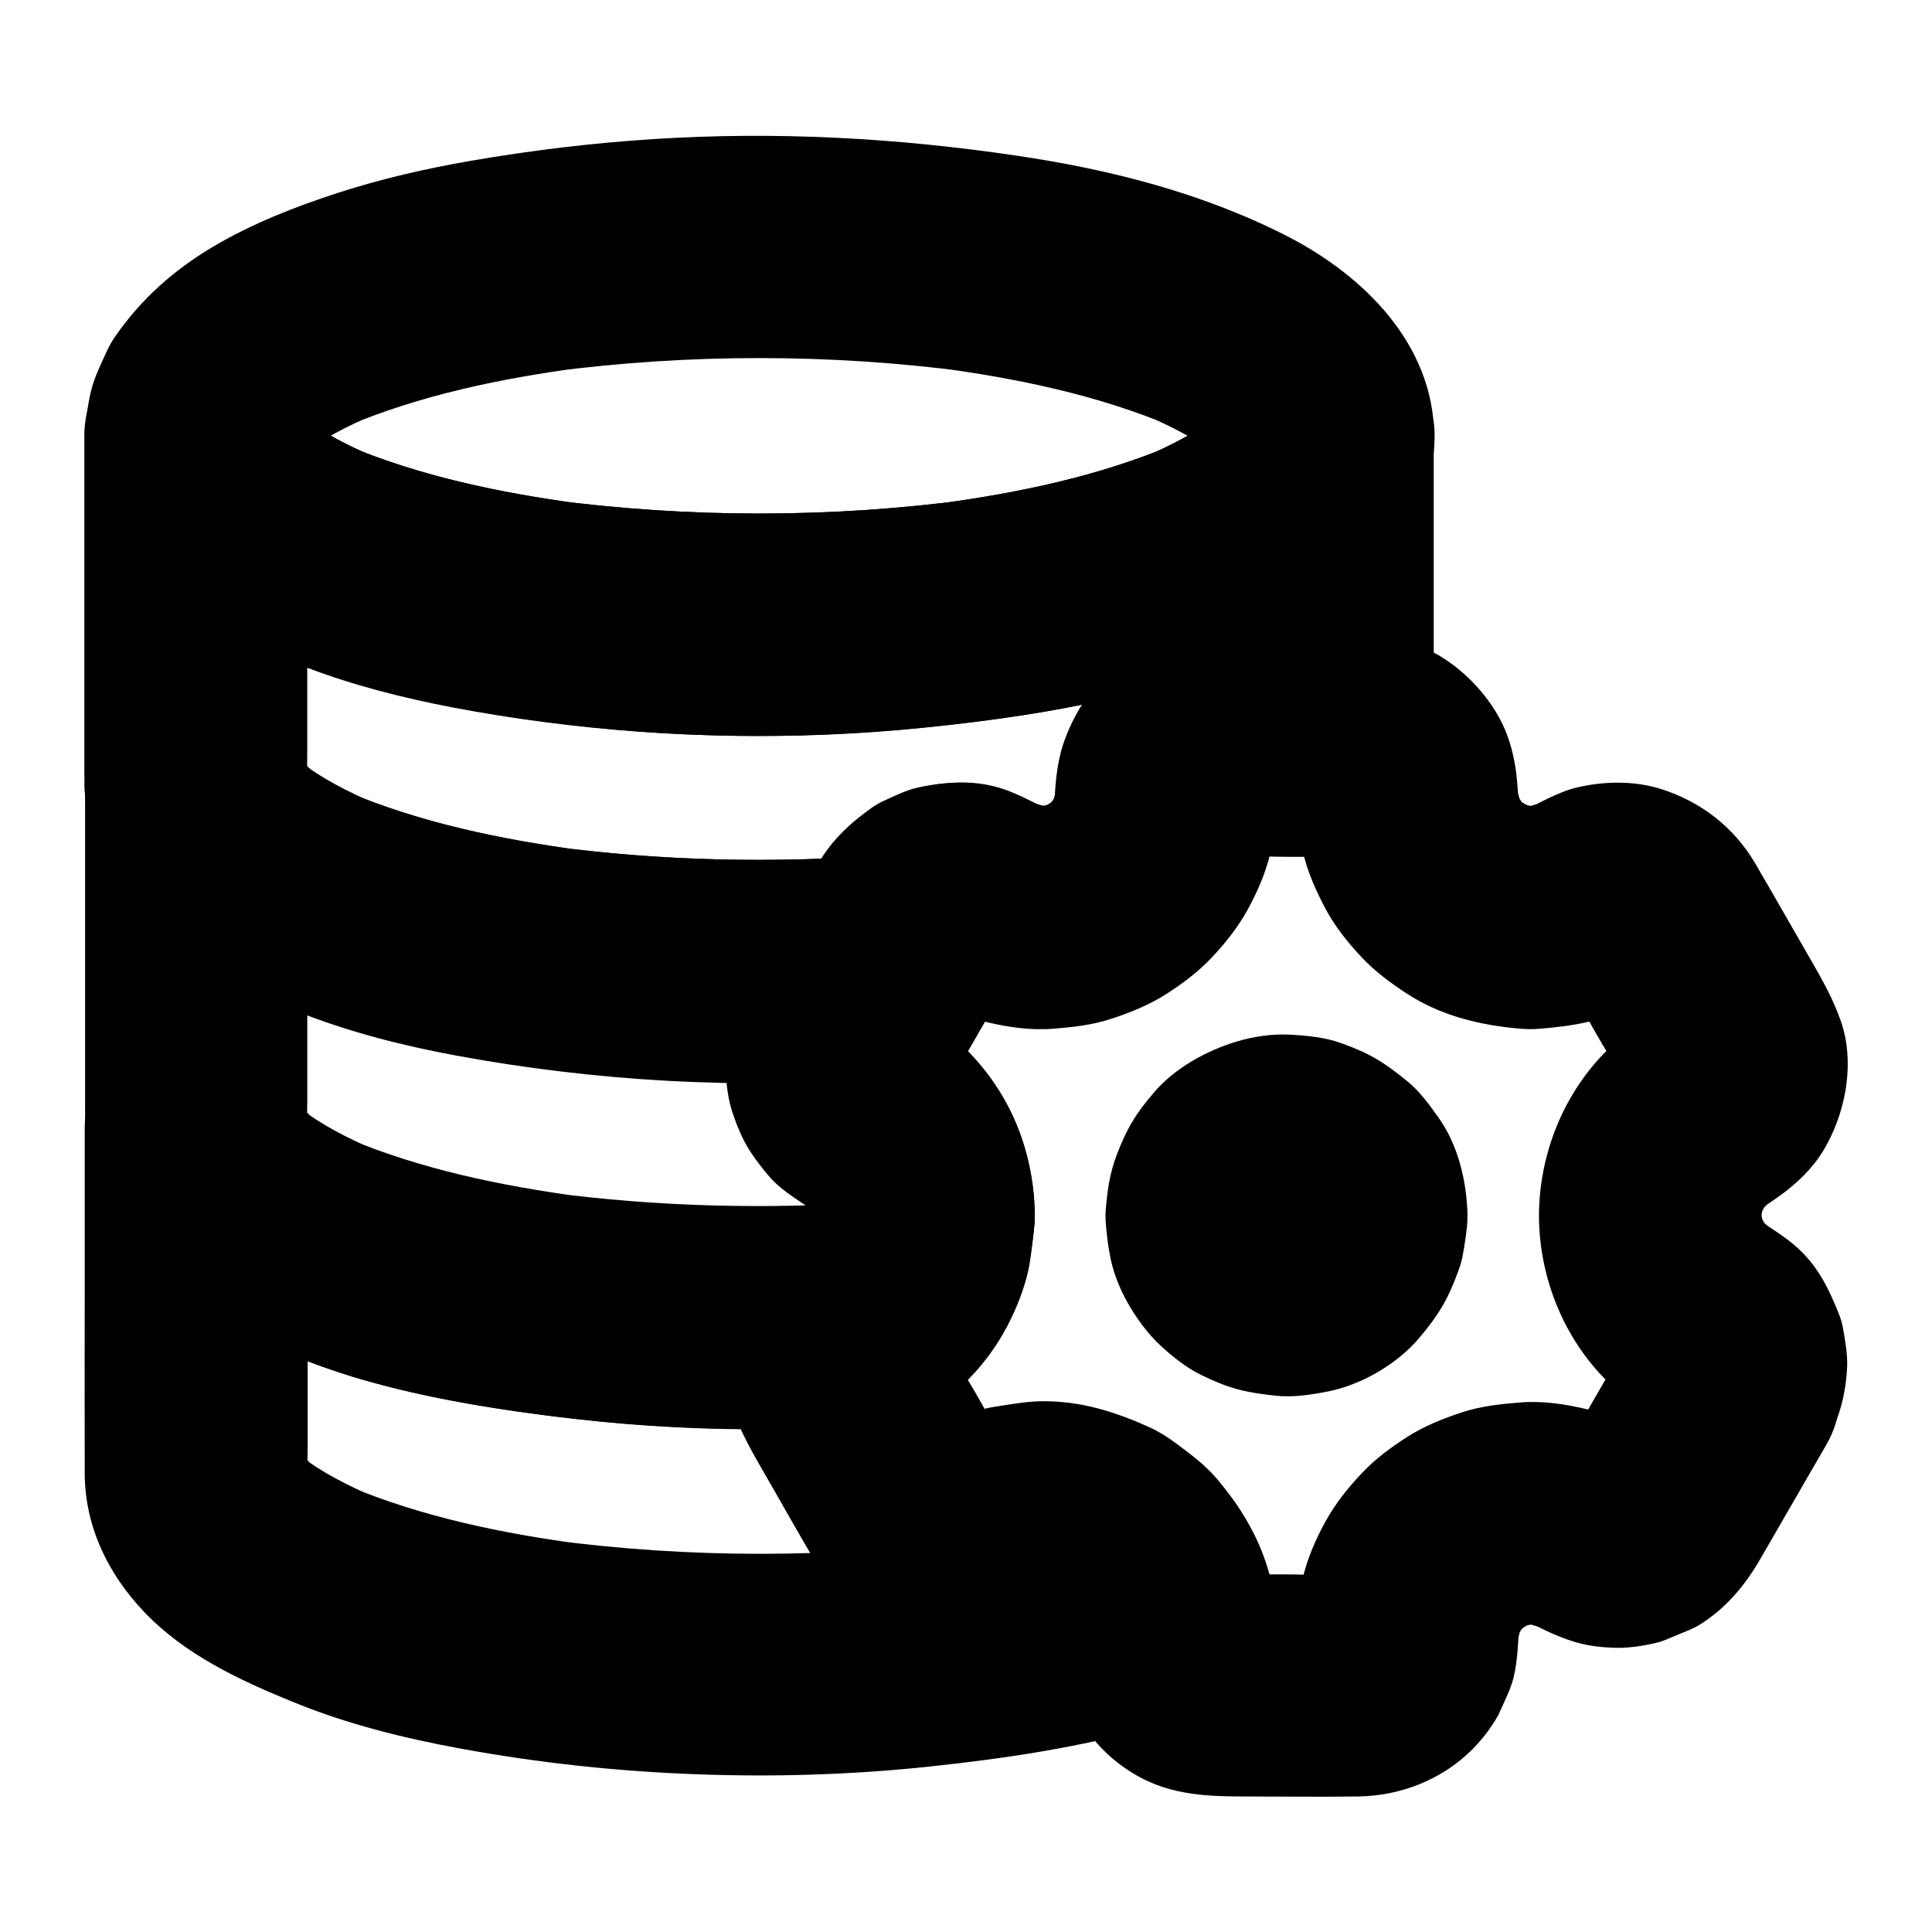
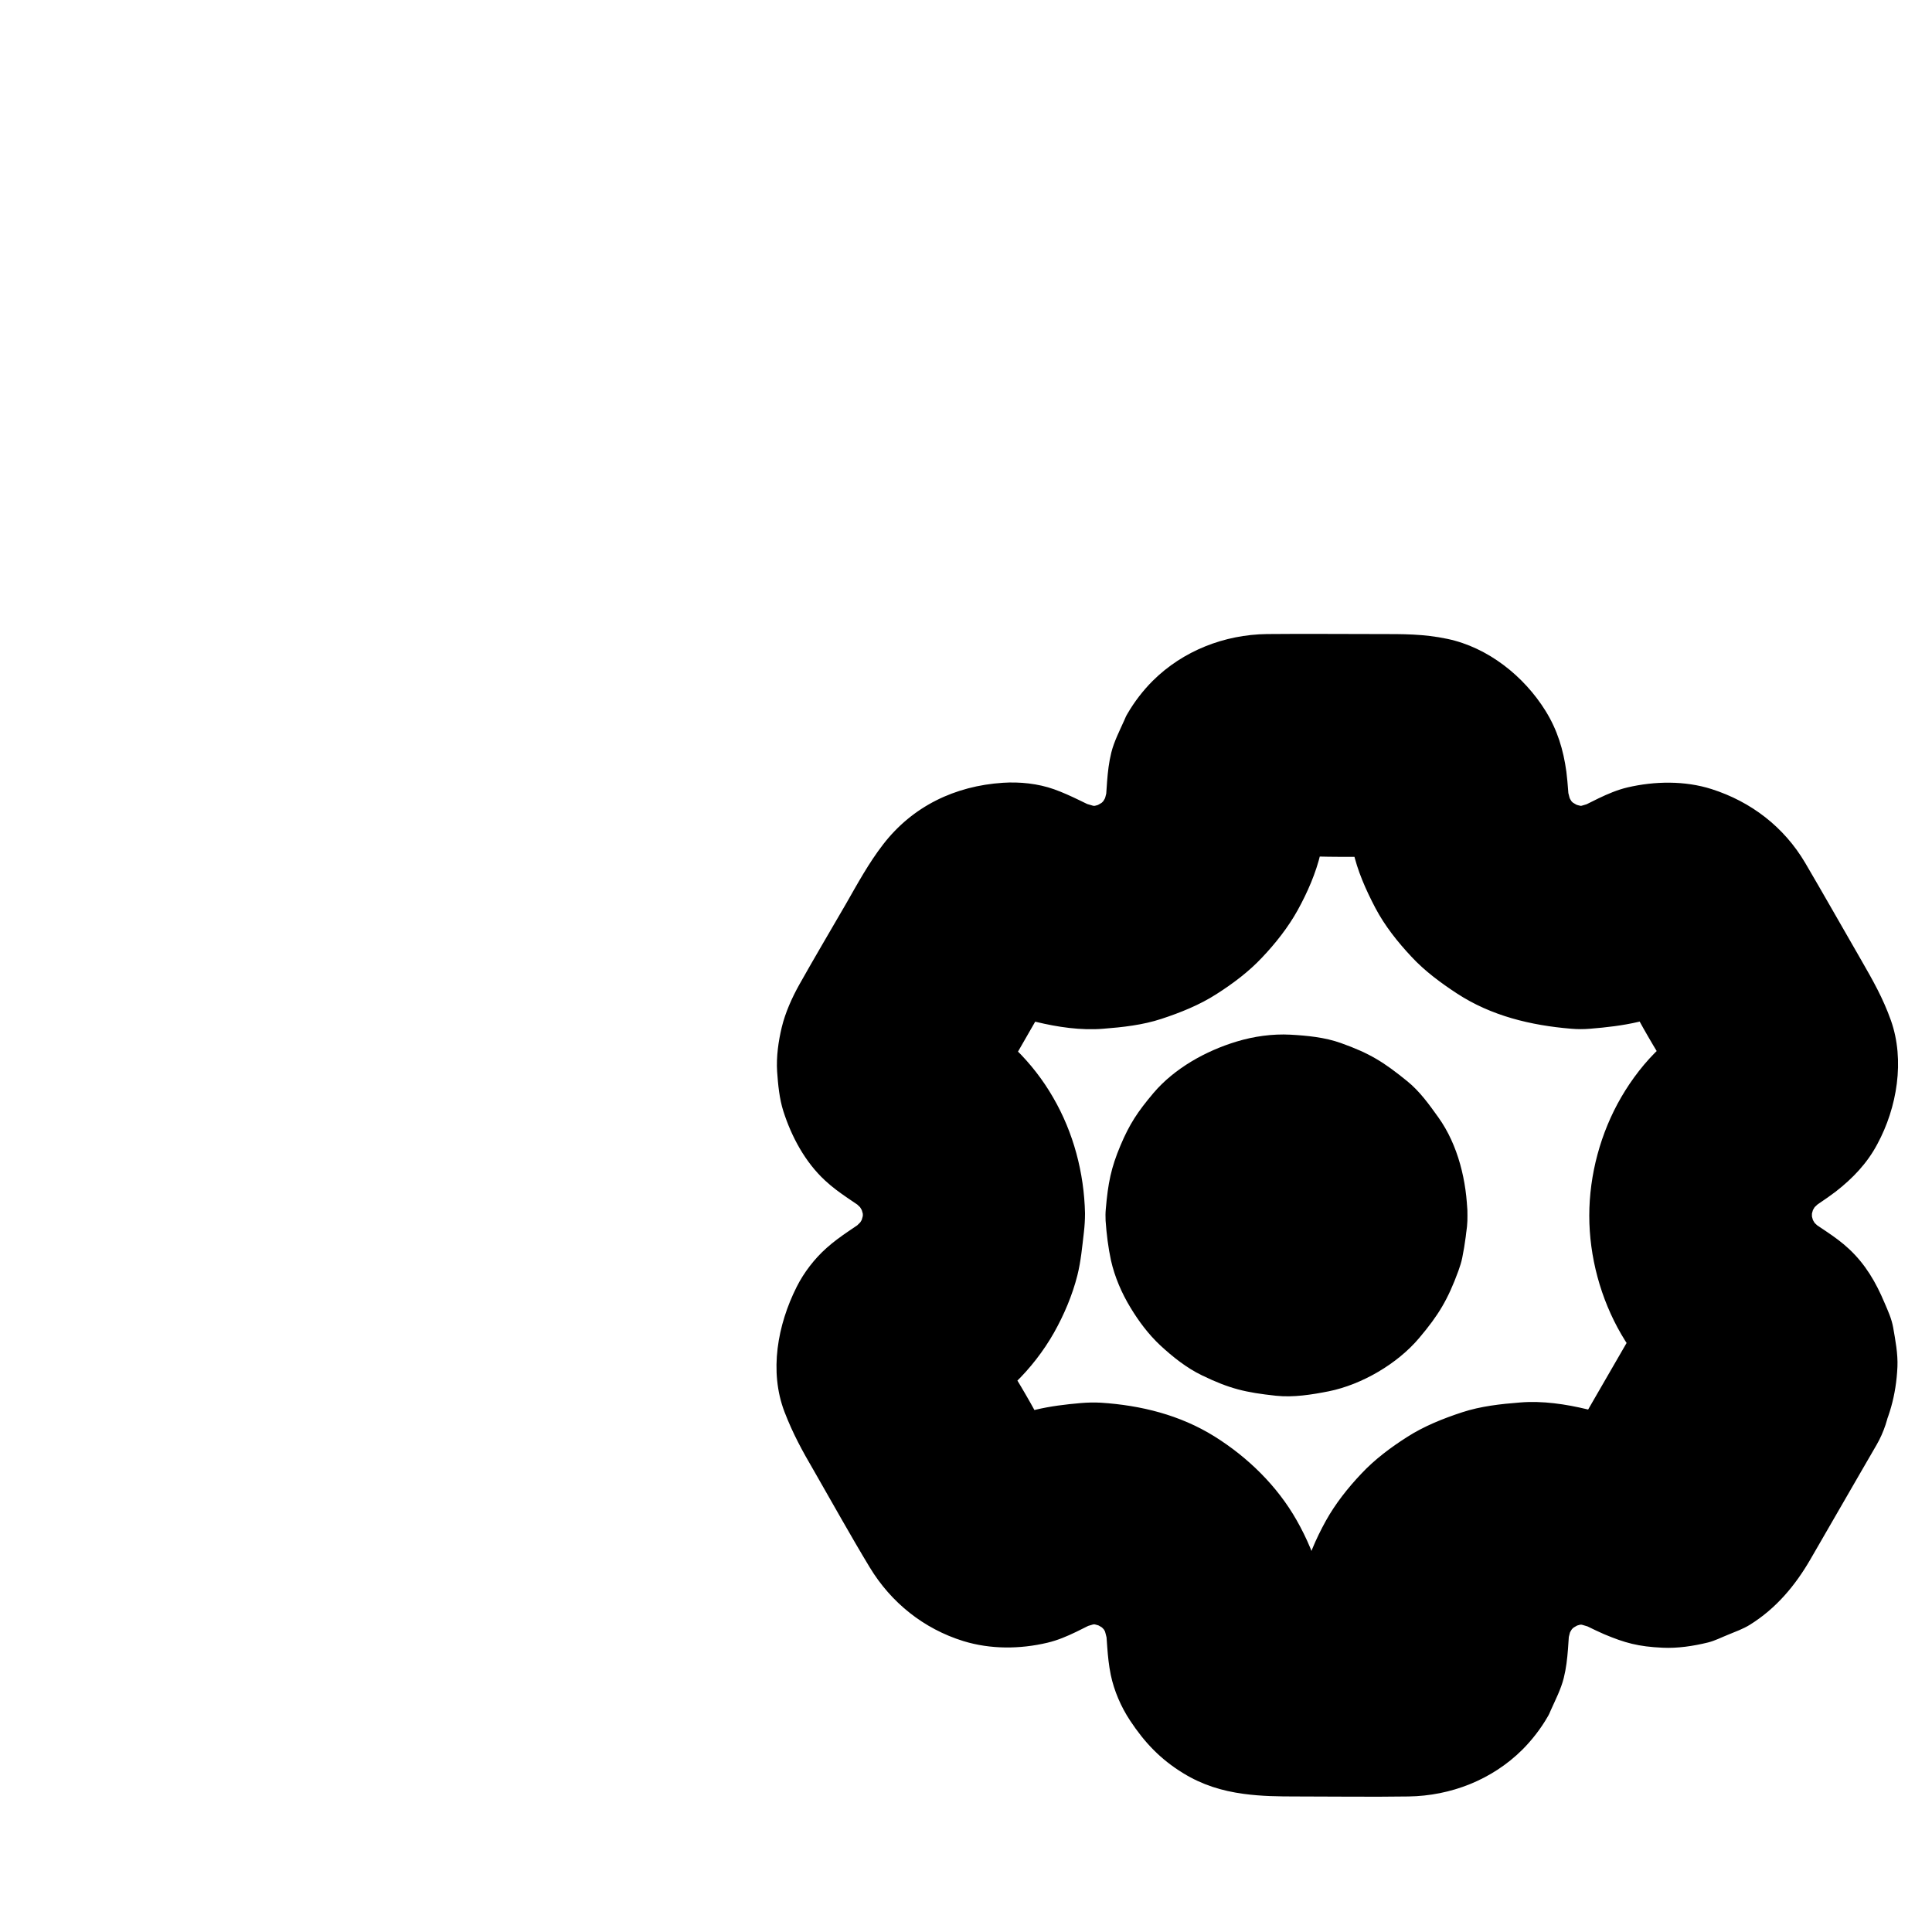
<svg xmlns="http://www.w3.org/2000/svg" fill="#000000" width="800px" height="800px" version="1.1" viewBox="144 144 512 512">
  <g>
    <path d="m473.85 466.07c0 0.934-0.098 1.82-0.195 2.707 0.344-2.609 0.688-5.215 1.031-7.871-0.246 1.523-0.688 3-1.23 4.43 0.984-2.363 1.969-4.723 2.953-7.035-0.641 1.379-1.379 2.656-2.262 3.938 1.523-1.969 3.102-3.984 4.625-5.953-1.082 1.379-2.262 2.559-3.641 3.641 1.969-1.523 3.984-3.102 5.953-4.625-1.23 0.887-2.508 1.625-3.938 2.262 2.363-0.984 4.723-1.969 7.035-2.953-1.477 0.59-2.902 0.984-4.43 1.23 2.609-0.344 5.215-0.688 7.871-1.031-1.82 0.246-3.641 0.246-5.461 0 2.609 0.344 5.215 0.688 7.871 1.031-1.523-0.246-3-0.688-4.43-1.23 2.363 0.984 4.723 1.969 7.035 2.953-1.379-0.641-2.656-1.379-3.938-2.262 1.969 1.523 3.984 3.102 5.953 4.625-1.379-1.082-2.559-2.262-3.641-3.641 1.523 1.969 3.102 3.984 4.625 5.953-0.887-1.23-1.625-2.508-2.262-3.938 0.984 2.363 1.969 4.723 2.953 7.035-0.59-1.477-0.984-2.902-1.23-4.43 0.344 2.609 0.688 5.215 1.031 7.871-0.246-1.82-0.246-3.641 0-5.461-0.344 2.609-0.688 5.215-1.031 7.871 0.246-1.523 0.688-3 1.23-4.43-0.984 2.363-1.969 4.723-2.953 7.035 0.641-1.379 1.379-2.656 2.262-3.938-1.523 1.969-3.102 3.984-4.625 5.953 1.082-1.379 2.262-2.559 3.641-3.641-1.969 1.523-3.984 3.102-5.953 4.625 1.23-0.887 2.508-1.625 3.938-2.262-2.363 0.984-4.723 1.969-7.035 2.953 1.477-0.59 2.902-0.984 4.43-1.23-2.609 0.344-5.215 0.688-7.871 1.031 1.82-0.246 3.641-0.246 5.461 0-2.609-0.344-5.215-0.688-7.871-1.031 1.523 0.246 3 0.688 4.43 1.23-2.363-0.984-4.723-1.969-7.035-2.953 1.379 0.641 2.656 1.379 3.938 2.262-1.969-1.523-3.984-3.102-5.953-4.625 1.379 1.082 2.559 2.262 3.641 3.641-1.523-1.969-3.102-3.984-4.625-5.953 0.887 1.23 1.625 2.508 2.262 3.938-0.984-2.363-1.969-4.723-2.953-7.035 0.59 1.477 0.984 2.902 1.23 4.43-0.344-2.609-0.688-5.215-1.031-7.871 0.145 0.934 0.195 1.82 0.195 2.754 0.148 7.676 3.199 15.398 8.66 20.859 5.117 5.117 13.531 8.953 20.859 8.66 7.625-0.344 15.547-2.856 20.859-8.66 5.266-5.707 8.809-12.941 8.66-20.859-0.148-8.906-2.461-18.648-7.723-25.977-2.461-3.445-4.969-6.938-8.266-9.594-6.25-5.066-9.84-7.332-17.562-10.086-4.231-1.523-8.953-1.969-13.383-2.215-4.723-0.246-9.691 0.441-14.219 1.82-8.168 2.461-16.48 7.086-22.043 13.629-4.231 5.019-6.348 8.215-8.758 13.922-2.508 5.953-3.297 9.988-3.887 16.828-0.098 1.031-0.098 2.066-0.051 3.102 0.246 3.492 0.688 7.133 1.426 10.527 0.984 4.379 2.856 8.707 5.164 12.496 2.164 3.59 4.773 7.086 7.871 9.988 3.297 3.051 6.988 6.004 11.07 7.969 7.43 3.59 11.512 4.527 19.633 5.41 4.625 0.492 9.496-0.297 13.973-1.18 8.758-1.77 18.203-7.281 23.961-14.121 5.164-6.102 7.625-10.234 10.383-17.762 0.395-1.133 0.789-2.262 1.031-3.492 0.738-3.641 1.277-7.527 1.379-11.219 0.148-7.477-3.394-15.598-8.66-20.859-5.117-5.117-13.531-8.953-20.859-8.66-7.625 0.344-15.547 2.856-20.859 8.66-5.363 5.758-8.512 12.742-8.66 20.812z" />
-     <path d="m465.04 259.48c0 0.688-0.051 1.426-0.148 2.117 0.344-2.609 0.688-5.215 1.031-7.871-0.246 1.672-0.688 3.297-1.328 4.871 0.984-2.363 1.969-4.723 2.953-7.035-0.887 2.066-2.016 3.938-3.394 5.707 1.523-1.969 3.102-3.984 4.625-5.953-2.164 2.754-4.773 5.164-7.527 7.281 1.969-1.523 3.984-3.102 5.953-4.625-6.051 4.574-12.84 8.07-19.777 11.02 2.363-0.984 4.723-1.969 7.035-2.953-19.484 8.215-40.492 12.547-61.402 15.398 2.609-0.344 5.215-0.688 7.871-1.031-36.852 4.922-74.586 4.922-111.44 0 2.609 0.344 5.215 0.688 7.871 1.031-20.859-2.856-41.918-7.184-61.402-15.398 2.363 0.984 4.723 1.969 7.035 2.953-6.938-2.953-13.727-6.445-19.777-11.02 1.969 1.523 3.984 3.102 5.953 4.625-2.754-2.164-5.363-4.527-7.527-7.281 1.523 1.969 3.102 3.984 4.625 5.953-1.379-1.77-2.508-3.641-3.394-5.707 0.984 2.363 1.969 4.723 2.953 7.035-0.641-1.574-1.082-3.199-1.328-4.871 0.344 2.609 0.688 5.215 1.031 7.871-0.148-1.426-0.148-2.856 0-4.281-0.344 2.609-0.688 5.215-1.031 7.871 0.246-1.672 0.688-3.297 1.328-4.871-0.984 2.363-1.969 4.723-2.953 7.035 0.887-2.016 2.016-3.836 3.344-5.609-1.523 1.969-3.102 3.984-4.625 5.953 2.164-2.754 4.723-5.117 7.43-7.231-1.969 1.523-3.984 3.102-5.953 4.625 6.102-4.676 12.988-8.215 20.023-11.168-2.363 0.984-4.723 1.969-7.035 2.953 19.582-8.215 40.738-12.594 61.746-15.398-2.609 0.344-5.215 0.688-7.871 1.031 36.555-4.82 73.996-4.82 110.5 0-2.609-0.344-5.215-0.688-7.871-1.031 21.008 2.805 42.164 7.184 61.746 15.398-2.363-0.984-4.723-1.969-7.035-2.953 7.035 3 13.922 6.496 20.023 11.168-1.969-1.523-3.984-3.102-5.953-4.625 2.754 2.117 5.312 4.527 7.43 7.231-1.523-1.969-3.102-3.984-4.625-5.953 1.328 1.723 2.461 3.59 3.344 5.609-0.984-2.363-1.969-4.723-2.953-7.035 0.641 1.574 1.082 3.199 1.328 4.871-0.344-2.609-0.688-5.215-1.031-7.871 0.148 0.734 0.148 1.426 0.199 2.164 0.051 7.625 3.246 15.449 8.66 20.859 5.117 5.117 13.531 8.953 20.859 8.66 7.625-0.344 15.547-2.856 20.859-8.66 5.266-5.758 8.707-12.891 8.66-20.859-0.195-24.207-18.547-42.359-38.77-52.793-22.434-11.512-47.184-17.809-72.027-21.453-31.832-4.723-63.91-6.445-96.039-4.379-16.234 1.031-32.473 3-48.461 5.758-11.906 2.066-23.762 4.773-35.277 8.512-11.367 3.691-22.781 8.168-33.062 14.27-10.43 6.199-19.09 13.875-25.977 23.863-0.836 1.23-1.574 2.508-2.164 3.836-1.523 3.344-3.297 6.887-4.184 10.527-1.918 8.168-1.82 15.055-0.098 23.223 0.789 3.836 2.656 7.578 4.281 11.02 0.738 1.523 1.574 3 2.559 4.379 3.691 5.066 7.332 9.742 12.203 13.629 5.512 4.43 11.02 8.512 17.219 11.809 6.789 3.59 14.023 6.543 21.207 9.297 12.398 4.723 25.34 7.969 38.328 10.48 32.621 6.199 66.074 8.562 99.238 7.231 17.418-0.688 34.785-2.559 52.004-5.164 13.875-2.117 27.699-5.019 41.082-9.297 7.773-2.461 15.301-5.559 22.781-8.855 4.676-2.066 9.25-4.379 13.531-7.086 5.461-3.445 10.824-7.43 15.352-11.957 2.953-2.953 5.41-6.394 7.871-9.691 1.031-1.379 1.918-2.805 2.656-4.328 3.641-7.477 5.758-14.27 5.856-22.73 0.098-7.527-3.344-15.598-8.66-20.859-5.117-5.117-13.531-8.953-20.859-8.66-7.625 0.344-15.547 2.856-20.859 8.66-5.477 5.703-8.723 12.742-8.77 20.762z" />
-     <path d="m576.73 497.02c-3.297 5.656-6.543 11.367-9.84 17.023-2.164 3.738-4.328 7.527-6.496 11.266-1.18 2.066-2.312 4.281-3.738 6.199 1.523-1.969 3.102-3.984 4.625-5.953-0.738 0.836-1.477 1.574-2.363 2.262 1.969-1.523 3.984-3.102 5.953-4.625-0.887 0.641-1.82 1.133-2.805 1.574 2.363-0.984 4.723-1.969 7.035-2.953-1.031 0.395-2.016 0.641-3.051 0.836 2.609-0.344 5.215-0.688 7.871-1.031-1.082 0.148-2.117 0.148-3.199 0.051 2.609 0.344 5.215 0.688 7.871 1.031-1.328-0.195-2.559-0.543-3.789-1.031 2.363 0.984 4.723 1.969 7.035 2.953-5.559-2.656-11.07-5.707-17.172-7.133-5.707-1.379-11.906-2.312-17.809-1.82-5.117 0.395-10.48 0.984-15.398 2.609-4.969 1.625-10.137 3.691-14.562 6.543-4.328 2.754-8.609 5.953-12.152 9.742-3.543 3.738-6.887 7.969-9.398 12.496-2.609 4.723-4.871 9.891-6.102 15.152-1.328 5.656-1.523 11.414-2.066 17.172 0.344-2.609 0.688-5.215 1.031-7.871-0.148 1.031-0.395 2.016-0.789 3.051 0.984-2.363 1.969-4.723 2.953-7.035-0.492 1.18-1.133 2.262-1.918 3.297 1.523-1.969 3.102-3.984 4.625-5.953-0.641 0.789-1.379 1.477-2.164 2.164 1.969-1.523 3.984-3.102 5.953-4.625-1.031 0.789-2.117 1.379-3.297 1.918 2.363-0.984 4.723-1.969 7.035-2.953-0.984 0.344-1.969 0.59-3.051 0.789 2.609-0.344 5.215-0.688 7.871-1.031-6.84 0.641-13.922 0.098-20.812 0.098h-13.332c-2.461 0-4.969 0.148-7.379-0.148 2.609 0.344 5.215 0.688 7.871 1.031-1.082-0.195-2.117-0.492-3.148-0.934 2.363 0.984 4.723 1.969 7.035 2.953-0.984-0.441-1.871-0.984-2.754-1.625 1.969 1.523 3.984 3.102 5.953 4.625-0.836-0.688-1.574-1.426-2.262-2.262 1.523 1.969 3.102 3.984 4.625 5.953-0.641-0.887-1.18-1.77-1.625-2.754 0.984 2.363 1.969 4.723 2.953 7.035-0.441-1.031-0.738-2.066-0.934-3.148 0.344 2.609 0.688 5.215 1.031 7.871-0.789-5.902-0.738-11.957-2.164-17.809-1.277-5.266-3.543-10.48-6.199-15.152-5.164-9.102-12.941-16.68-21.746-22.188-9.152-5.707-19.531-8.266-30.16-8.953-1.77-0.098-3.543-0.051-5.312 0.098-3.984 0.344-8.07 0.836-11.957 1.77-6.199 1.477-11.758 4.723-17.465 7.281 2.363-0.984 4.723-1.969 7.035-2.953-1.082 0.395-2.117 0.688-3.246 0.836 2.609-0.344 5.215-0.688 7.871-1.031-1.031 0.098-2.016 0.098-3.051 0.051 2.609 0.344 5.215 0.688 7.871 1.031-1.18-0.148-2.262-0.441-3.394-0.836 2.363 0.984 4.723 1.969 7.035 2.953-1.082-0.492-2.066-1.031-3.051-1.723 1.969 1.523 3.984 3.102 5.953 4.625-0.934-0.789-1.77-1.574-2.508-2.559 1.523 1.969 3.102 3.984 4.625 5.953-3.887-5.559-6.887-11.809-10.281-17.613-3.344-5.805-7.184-11.562-10.086-17.613 0.984 2.363 1.969 4.723 2.953 7.035-0.492-1.23-0.836-2.461-1.031-3.789 0.344 2.609 0.688 5.215 1.031 7.871-0.098-1.082-0.098-2.117 0.051-3.199-0.344 2.609-0.688 5.215-1.031 7.871 0.195-1.082 0.441-2.066 0.836-3.102-0.984 2.363-1.969 4.723-2.953 7.035 0.441-0.984 0.934-1.918 1.574-2.805-1.523 1.969-3.102 3.984-4.625 5.953 0.688-0.887 1.426-1.625 2.262-2.363-1.969 1.523-3.984 3.102-5.953 4.625 4.625-3.543 9.789-6.445 14.07-10.578 4.035-3.887 7.625-8.512 10.383-13.383 2.656-4.723 4.871-9.938 6.199-15.203 0.934-3.738 1.277-7.625 1.723-11.414 0.195-1.672 0.297-3.344 0.297-5.019-0.246-10.727-3.051-21.402-8.461-30.699-2.656-4.625-6.051-9.004-9.891-12.742-4.184-4.082-9.102-7.133-13.824-10.43 1.969 1.523 3.984 3.102 5.953 4.625-0.984-0.738-1.77-1.574-2.559-2.508 1.523 1.969 3.102 3.984 4.625 5.953-0.688-0.984-1.277-1.969-1.723-3.051 0.984 2.363 1.969 4.723 2.953 7.035-0.395-1.133-0.688-2.215-0.836-3.394 0.344 2.609 0.688 5.215 1.031 7.871-0.098-1.031-0.051-2.016 0.051-3.051-0.344 2.609-0.688 5.215-1.031 7.871 0.195-1.133 0.441-2.164 0.887-3.246-0.984 2.363-1.969 4.723-2.953 7.035 1.328-2.953 3.148-5.707 4.773-8.461 2.215-3.836 4.43-7.676 6.641-11.562 1.133-1.969 2.262-3.938 3.394-5.902 1.918-3.344 3.641-7.035 6.004-10.086-1.523 1.969-3.102 3.984-4.625 5.953 0.738-0.836 1.477-1.574 2.363-2.262-1.969 1.523-3.984 3.102-5.953 4.625 0.887-0.641 1.82-1.133 2.805-1.574-2.363 0.984-4.723 1.969-7.035 2.953 1.031-0.395 2.016-0.641 3.102-0.836-2.609 0.344-5.215 0.688-7.871 1.031 1.082-0.148 2.117-0.148 3.199-0.051-2.609-0.344-5.215-0.688-7.871-1.031 1.328 0.195 2.559 0.543 3.789 1.031-2.363-0.984-4.723-1.969-7.035-2.953 5.559 2.656 11.07 5.707 17.121 7.133 5.707 1.379 11.906 2.312 17.809 1.82 5.117-0.395 10.48-0.984 15.398-2.609 4.969-1.625 10.137-3.691 14.562-6.543 4.328-2.754 8.609-5.953 12.152-9.742 3.543-3.738 6.887-7.969 9.398-12.496 2.609-4.723 4.871-9.891 6.102-15.152 1.328-5.656 1.523-11.414 2.066-17.172-0.344 2.609-0.688 5.215-1.031 7.871 0.148-1.031 0.395-2.016 0.789-3.051-0.984 2.363-1.969 4.723-2.953 7.035 0.492-1.18 1.133-2.262 1.918-3.297-1.523 1.969-3.102 3.984-4.625 5.953 0.641-0.789 1.379-1.477 2.164-2.164-1.969 1.523-3.984 3.102-5.953 4.625 1.031-0.789 2.117-1.379 3.297-1.918-2.363 0.984-4.723 1.969-7.035 2.953 0.984-0.344 1.969-0.59 3.051-0.789-2.609 0.344-5.215 0.688-7.871 1.031 6.84-0.641 13.922-0.098 20.812-0.098h13.332c2.461 0 4.969-0.148 7.379 0.148-2.609-0.344-5.215-0.688-7.871-1.031 1.082 0.195 2.117 0.492 3.148 0.934-2.363-0.984-4.723-1.969-7.035-2.953 0.984 0.441 1.871 0.984 2.754 1.625-1.969-1.523-3.984-3.102-5.953-4.625 0.836 0.688 1.574 1.426 2.262 2.262-1.523-1.969-3.102-3.984-4.625-5.953 0.641 0.887 1.18 1.77 1.625 2.754-0.984-2.363-1.969-4.723-2.953-7.035 0.441 1.031 0.738 2.066 0.934 3.148-0.344-2.609-0.688-5.215-1.031-7.871 0.738 5.609 0.738 11.316 1.969 16.926 1.133 5.312 3.445 10.48 5.953 15.254 2.461 4.676 5.902 9.004 9.496 12.84 3.492 3.789 7.824 6.988 12.102 9.789 9.102 5.953 19.582 8.461 30.258 9.348 1.672 0.148 3.394 0.148 5.066 0 4.231-0.344 8.609-0.836 12.793-1.82 6.199-1.477 11.711-4.723 17.465-7.281-2.363 0.984-4.723 1.969-7.035 2.953 1.082-0.395 2.117-0.688 3.246-0.836-2.609 0.344-5.215 0.688-7.871 1.031 1.031-0.098 2.016-0.098 3.051-0.051-2.609-0.344-5.215-0.688-7.871-1.031 1.18 0.148 2.262 0.441 3.394 0.836-2.363-0.984-4.723-1.969-7.035-2.953 1.082 0.492 2.066 1.031 3.051 1.723-1.969-1.523-3.984-3.102-5.953-4.625 0.934 0.789 1.77 1.574 2.508 2.559-1.523-1.969-3.102-3.984-4.625-5.953 3.887 5.559 6.887 11.809 10.281 17.613 3.344 5.805 7.184 11.562 10.086 17.613-0.984-2.363-1.969-4.723-2.953-7.035 0.492 1.23 0.836 2.461 1.031 3.789-0.344-2.609-0.688-5.215-1.031-7.871 0.098 1.082 0.098 2.117-0.051 3.199 0.344-2.609 0.688-5.215 1.031-7.871-0.195 1.082-0.441 2.066-0.836 3.102 0.984-2.363 1.969-4.723 2.953-7.035-0.441 0.984-0.934 1.918-1.574 2.805 1.523-1.969 3.102-3.984 4.625-5.953-0.688 0.887-1.426 1.625-2.262 2.363 1.969-1.523 3.984-3.102 5.953-4.625-4.527 3.492-9.496 6.297-13.727 10.281-4.082 3.789-7.625 8.414-10.43 13.234-5.461 9.398-8.461 20.516-8.461 31.391s3 21.992 8.461 31.391c2.805 4.82 6.348 9.445 10.43 13.234 4.231 3.938 9.199 6.789 13.727 10.281-1.969-1.523-3.984-3.102-5.953-4.625 0.836 0.738 1.574 1.477 2.262 2.363-1.523-1.969-3.102-3.984-4.625-5.953 0.641 0.887 1.133 1.82 1.574 2.805-0.984-2.363-1.969-4.723-2.953-7.035 0.395 1.031 0.641 2.016 0.836 3.102-0.344-2.609-0.688-5.215-1.031-7.871 0.148 1.082 0.148 2.117 0.051 3.199 0.344-2.609 0.688-5.215 1.031-7.871-0.195 1.328-0.543 2.559-1.031 3.789 0.984-2.363 1.969-4.723 2.953-7.035-0.402 0.234-0.648 0.68-0.844 1.07-3.738 6.887-5.066 15.105-2.953 22.73 1.871 6.84 7.184 14.27 13.578 17.664 6.84 3.641 15.152 5.41 22.73 2.953 7.184-2.312 13.922-6.742 17.664-13.578 3.59-6.641 5.41-13.039 5.758-20.566 0.148-3.445-0.543-7.035-1.133-10.43-0.441-2.41-1.328-4.281-2.312-6.594-2.262-5.363-5.019-10.137-9.398-14.219-3.789-3.543-7.969-5.707-11.957-8.758 1.969 1.523 3.984 3.102 5.953 4.625-2.117-1.672-3.984-3.543-5.656-5.656 1.523 1.969 3.102 3.984 4.625 5.953-1.723-2.262-3.102-4.676-4.231-7.281 0.984 2.363 1.969 4.723 2.953 7.035-1.133-2.805-1.918-5.656-2.312-8.66 0.344 2.609 0.688 5.215 1.031 7.871-0.297-2.754-0.297-5.461 0-8.215-0.344 2.609-0.688 5.215-1.031 7.871 0.395-3 1.18-5.856 2.312-8.66-0.984 2.363-1.969 4.723-2.953 7.035 1.133-2.609 2.508-5.019 4.231-7.281-1.523 1.969-3.102 3.984-4.625 5.953 1.672-2.117 3.543-3.984 5.656-5.656-1.969 1.523-3.984 3.102-5.953 4.625 2.754-2.117 5.707-3.887 8.461-6.004 4.477-3.492 8.316-7.477 11.02-12.594 5.215-9.645 7.332-22.188 3.59-32.766-2.117-5.953-4.82-10.676-7.871-15.988-4.969-8.609-9.84-17.219-14.859-25.781-5.609-9.496-14.316-16.188-24.797-19.531-7.086-2.262-15.105-2.117-22.289-0.441-5.363 1.277-10.035 4.281-15.008 6.445 2.363-0.984 4.723-1.969 7.035-2.953-2.656 1.031-5.363 1.77-8.168 2.164 2.609-0.344 5.215-0.688 7.871-1.031-2.902 0.344-5.758 0.344-8.609-0.051 2.609 0.344 5.215 0.688 7.871 1.031-2.754-0.441-5.461-1.18-8.02-2.215 2.363 0.984 4.723 1.969 7.035 2.953-2.754-1.18-5.312-2.707-7.723-4.527 1.969 1.523 3.984 3.102 5.953 4.625-2.215-1.77-4.133-3.738-5.856-5.953 1.523 1.969 3.102 3.984 4.625 5.953-1.574-2.117-2.856-4.379-3.938-6.789 0.984 2.363 1.969 4.723 2.953 7.035-1.133-2.754-1.918-5.609-2.312-8.512 0.344 2.609 0.688 5.215 1.031 7.871-0.395-3.445-0.492-6.789-0.934-10.234-0.789-5.758-2.363-11.02-5.512-16.09-5.707-9.199-15.254-16.828-26.027-19.09-6.25-1.328-11.855-1.277-18.055-1.277-9.938 0-19.828-0.098-29.766 0-11.266 0.148-22.238 4.43-30.258 12.398-2.559 2.559-4.871 5.559-6.691 8.707-0.344 0.543-0.59 1.133-0.836 1.723-1.23 2.754-2.707 5.609-3.445 8.562-1.277 5.117-1.133 10.184-1.723 15.301 0.344-2.609 0.688-5.215 1.031-7.871-0.395 2.953-1.18 5.805-2.312 8.512 0.984-2.363 1.969-4.723 2.953-7.035-1.082 2.41-2.363 4.676-3.938 6.789 1.523-1.969 3.102-3.984 4.625-5.953-1.723 2.215-3.641 4.184-5.856 5.953 1.969-1.523 3.984-3.102 5.953-4.625-2.363 1.82-4.922 3.344-7.723 4.527 2.363-0.984 4.723-1.969 7.035-2.953-2.609 1.082-5.266 1.82-8.02 2.215 2.609-0.344 5.215-0.688 7.871-1.031-2.902 0.395-5.758 0.395-8.609 0.051 2.609 0.344 5.215 0.688 7.871 1.031-2.805-0.395-5.512-1.133-8.168-2.164 2.363 0.984 4.723 1.969 7.035 2.953-4.477-1.918-8.512-4.281-13.188-5.953-4.281-1.523-9.102-2.016-13.578-1.723-12.695 0.836-23.91 6.199-31.734 16.336-3.836 4.969-6.742 10.332-9.84 15.742-4.133 7.133-8.363 14.27-12.398 21.453-1.918 3.445-3.691 7.379-4.625 11.266-0.887 3.691-1.477 7.824-1.23 11.711 0.246 3.445 0.59 7.231 1.672 10.578 2.164 6.742 5.758 13.43 11.02 18.301 3.789 3.543 8.117 5.856 12.152 8.953-1.969-1.523-3.984-3.102-5.953-4.625 2.117 1.672 3.984 3.543 5.656 5.656-1.523-1.969-3.102-3.984-4.625-5.953 1.723 2.262 3.102 4.676 4.231 7.281-0.984-2.363-1.969-4.723-2.953-7.035 1.133 2.805 1.918 5.656 2.312 8.66-0.344-2.609-0.688-5.215-1.031-7.871 0.344 2.805 0.297 5.609-0.051 8.414 0.344-2.609 0.688-5.215 1.031-7.871-0.395 2.902-1.18 5.707-2.262 8.414 0.984-2.363 1.969-4.723 2.953-7.035-1.082 2.508-2.41 4.82-4.082 7.035 1.523-1.969 3.102-3.984 4.625-5.953-1.77 2.262-3.738 4.231-5.953 6.004 1.969-1.523 3.984-3.102 5.953-4.625-3.938 2.953-7.871 5.117-11.609 8.461-3.199 2.856-6.004 6.496-7.922 10.332-5.019 9.988-7.332 22.336-3.199 33.113 2.215 5.758 4.723 10.332 7.773 15.547 4.922 8.562 9.691 17.172 14.809 25.633 5.656 9.348 14.316 16.285 24.797 19.531 7.184 2.215 15.008 2.164 22.289 0.441 5.41-1.277 9.988-4.281 15.008-6.445-2.363 0.984-4.723 1.969-7.035 2.953 2.656-1.031 5.363-1.77 8.168-2.164-2.609 0.344-5.215 0.688-7.871 1.031 2.754-0.297 5.461-0.344 8.168 0-2.609-0.344-5.215-0.688-7.871-1.031 2.902 0.395 5.707 1.18 8.461 2.262-2.363-0.984-4.723-1.969-7.035-2.953 2.707 1.18 5.215 2.609 7.527 4.379-1.969-1.523-3.984-3.102-5.953-4.625 2.117 1.672 4.035 3.59 5.758 5.707-1.523-1.969-3.102-3.984-4.625-5.953 1.672 2.215 3.102 4.527 4.184 7.086-0.984-2.363-1.969-4.723-2.953-7.035 1.18 2.805 1.918 5.656 2.363 8.66-0.344-2.609-0.688-5.215-1.031-7.871 0.59 4.922 0.492 9.445 1.523 14.516 0.887 4.231 2.707 8.461 5.117 12.102 3.836 5.805 8.02 10.234 14.023 13.922 5.117 3.148 10.281 4.723 16.09 5.512 4.773 0.641 9.199 0.688 14.023 0.688 9.84 0 19.73 0.148 29.617 0 11.266-0.148 22.188-4.43 30.207-12.398 2.508-2.508 4.922-5.609 6.691-8.707 0.344-0.543 0.59-1.133 0.836-1.723 1.23-2.754 2.707-5.609 3.445-8.562 1.277-5.117 1.133-10.184 1.723-15.301-0.344 2.609-0.688 5.215-1.031 7.871 0.395-2.953 1.18-5.805 2.312-8.512-0.984 2.363-1.969 4.723-2.953 7.035 1.082-2.41 2.363-4.676 3.938-6.789-1.523 1.969-3.102 3.984-4.625 5.953 1.723-2.215 3.641-4.184 5.856-5.953-1.969 1.523-3.984 3.102-5.953 4.625 2.363-1.82 4.922-3.344 7.723-4.527-2.363 0.984-4.723 1.969-7.035 2.953 2.609-1.082 5.266-1.82 8.02-2.215-2.609 0.344-5.215 0.688-7.871 1.031 2.902-0.395 5.758-0.395 8.609-0.051-2.609-0.344-5.215-0.688-7.871-1.031 2.805 0.395 5.512 1.133 8.168 2.164-2.363-0.984-4.723-1.969-7.035-2.953 2.953 1.277 5.758 2.805 8.707 4.082 5.512 2.312 9.055 3.297 15.5 3.59 3.984 0.195 8.168-0.441 12.004-1.379 1.82-0.441 3.641-1.379 5.363-2.066 2.016-0.836 3.984-1.523 5.805-2.656 6.938-4.328 12.004-10.383 16.039-17.367 4.477-7.723 8.906-15.449 13.383-23.172 1.379-2.363 2.754-4.773 4.133-7.133 3.836-6.641 5.019-15.301 2.953-22.73-1.871-6.84-7.184-14.27-13.578-17.664-6.84-3.641-15.152-5.41-22.73-2.953-7.57 2.266-14.016 6.691-17.902 13.48z" />
-     <path d="m465.04 259.48v71.98 10.086l29.52-29.52h-23.027c-5.953 0-11.906-0.051-17.664 1.77-10.184 3.297-19.633 10.086-24.746 19.68-3.492 6.543-4.922 12.004-5.461 19.336-0.148 1.969-0.148 3.938-0.395 5.902 0.344-2.609 0.688-5.215 1.031-7.871-0.395 2.953-1.18 5.805-2.312 8.512 0.984-2.363 1.969-4.723 2.953-7.035-1.082 2.41-2.363 4.676-3.938 6.789 1.523-1.969 3.102-3.984 4.625-5.953-1.723 2.215-3.641 4.184-5.856 5.953 1.969-1.523 3.984-3.102 5.953-4.625-2.363 1.82-4.922 3.344-7.723 4.527 2.363-0.984 4.723-1.969 7.035-2.953-2.609 1.082-5.266 1.82-8.02 2.215 2.609-0.344 5.215-0.688 7.871-1.031-2.902 0.395-5.758 0.395-8.609 0.051 2.609 0.344 5.215 0.688 7.871 1.031-2.805-0.395-5.512-1.133-8.168-2.164 2.363 0.984 4.723 1.969 7.035 2.953-4.723-2.016-9.102-4.871-14.121-6.25-7.133-1.969-14.27-1.77-21.453-0.195-3.297 0.688-6.445 2.312-9.496 3.691-2.215 1.031-3.789 2.312-5.805 3.887-4.527 3.492-8.07 7.231-11.121 12.25-2.508 4.184-4.871 8.414-7.281 12.645 8.512-4.871 16.973-9.742 25.484-14.613-29.863 2.312-60.023 1.672-89.691-2.312 2.609 0.344 5.215 0.688 7.871 1.031-20.859-2.856-41.918-7.184-61.402-15.398 2.363 0.984 4.723 1.969 7.035 2.953-6.938-2.953-13.727-6.445-19.777-11.02 1.969 1.523 3.984 3.102 5.953 4.625-2.754-2.164-5.363-4.527-7.527-7.281 1.523 1.969 3.102 3.984 4.625 5.953-1.379-1.77-2.508-3.641-3.394-5.707 0.984 2.363 1.969 4.723 2.953 7.035-0.641-1.574-1.082-3.199-1.328-4.871 0.344 2.609 0.688 5.215 1.031 7.871-0.344-3.246-0.148-6.594-0.148-9.789v-21.648-50.727-11.809h-59.039c0.246 25.781 20.812 44.477 42.605 54.66 27.551 12.84 56.828 18.547 86.84 22.09 29.324 3.445 59.09 3.738 88.461 1.031 28.141-2.559 57.219-6.789 83.59-17.418 14.07-5.707 27.012-11.957 38.328-22.336 10.629-9.742 17.516-23.52 17.664-38.031 0.098-7.527-3.344-15.598-8.66-20.859-5.117-5.117-13.531-8.953-20.859-8.66-7.625 0.344-15.547 2.856-20.859 8.66-5.16 5.852-8.406 12.891-8.453 20.91 0 0.688-0.051 1.426-0.148 2.117 0.344-2.609 0.688-5.215 1.031-7.871-0.246 1.672-0.688 3.297-1.328 4.871 0.984-2.363 1.969-4.723 2.953-7.035-0.887 2.066-2.016 3.938-3.394 5.707 1.523-1.969 3.102-3.984 4.625-5.953-2.164 2.754-4.773 5.164-7.527 7.281 1.969-1.523 3.984-3.102 5.953-4.625-6.051 4.574-12.84 8.07-19.777 11.02 2.363-0.984 4.723-1.969 7.035-2.953-19.484 8.215-40.492 12.547-61.402 15.398 2.609-0.344 5.215-0.688 7.871-1.031-36.852 4.922-74.586 4.922-111.44 0 2.609 0.344 5.215 0.688 7.871 1.031-20.859-2.856-41.918-7.184-61.402-15.398 2.363 0.984 4.723 1.969 7.035 2.953-6.938-2.953-13.727-6.445-19.777-11.02 1.969 1.523 3.984 3.102 5.953 4.625-2.754-2.164-5.363-4.527-7.527-7.281 1.523 1.969 3.102 3.984 4.625 5.953-1.379-1.77-2.508-3.641-3.394-5.707 0.984 2.363 1.969 4.723 2.953 7.035-0.641-1.574-1.082-3.199-1.328-4.871 0.344 2.609 0.688 5.215 1.031 7.871-0.098-0.688-0.148-1.426-0.148-2.117-0.098-7.625-3.246-15.449-8.66-20.859-5.117-5.117-13.531-8.953-20.859-8.66-7.625 0.344-15.547 2.856-20.859 8.66-5.312 5.758-8.66 12.891-8.66 20.859v35.965 50.625c0 6.445 0 13.086 2.164 19.285 3.051 8.609 7.332 15.695 13.727 22.336 2.461 2.559 5.312 4.676 8.117 6.84 3.051 2.363 6.051 4.625 9.348 6.641 7.332 4.43 15.352 7.676 23.223 10.824 6.84 2.754 13.922 4.969 21.059 6.887 18.941 5.066 38.473 7.922 57.91 9.891 18.5 1.871 37.145 2.461 55.695 1.969 4.723-0.148 9.398-0.344 14.121-0.641 2.312-0.148 4.574-0.297 6.887-0.492 2.461-0.195 5.856-0.543 8.316-1.082 4.477-1.031 9.691-4.231 13.039-7.578 1.18-1.18 3.836-4.723 4.723-6.148 2.066-3.394 3.984-6.887 5.953-10.281 0.789-1.328 1.477-2.656 2.41-3.887-1.523 1.969-3.102 3.984-4.625 5.953 0.738-0.836 1.477-1.574 2.363-2.262-1.969 1.523-3.984 3.102-5.953 4.625 0.887-0.641 1.82-1.133 2.805-1.574-2.363 0.984-4.723 1.969-7.035 2.953 1.031-0.395 2.016-0.641 3.102-0.836-2.609 0.344-5.215 0.688-7.871 1.031 1.082-0.148 2.117-0.148 3.199-0.051-2.609-0.344-5.215-0.688-7.871-1.031 1.328 0.195 2.559 0.543 3.789 1.031-2.363-0.984-4.723-1.969-7.035-2.953 5.559 2.656 11.07 5.707 17.121 7.133 5.707 1.379 11.906 2.312 17.809 1.82 5.117-0.395 10.48-0.984 15.398-2.609 4.969-1.625 10.137-3.691 14.562-6.543 4.328-2.754 8.609-5.953 12.152-9.742 3.543-3.738 6.887-7.969 9.398-12.496 2.609-4.723 4.871-9.891 6.102-15.152 1.328-5.656 1.523-11.414 2.066-17.172-0.344 2.609-0.688 5.215-1.031 7.871 0.148-1.031 0.395-2.016 0.789-3.051-0.984 2.363-1.969 4.723-2.953 7.035 0.492-1.18 1.133-2.262 1.918-3.297-1.523 1.969-3.102 3.984-4.625 5.953 0.641-0.789 1.379-1.477 2.164-2.164-1.969 1.523-3.984 3.102-5.953 4.625 1.031-0.789 2.117-1.379 3.297-1.918-2.363 0.984-4.723 1.969-7.035 2.953 0.984-0.344 1.969-0.59 3.051-0.789-2.609 0.344-5.215 0.688-7.871 1.031 5.066-0.492 10.281-0.098 15.398-0.098h14.762c15.941 0 29.52-13.531 29.52-29.52v-71.98-10.086c0-7.578-3.297-15.5-8.66-20.859-5.117-5.117-13.531-8.953-20.859-8.66-7.625 0.344-15.547 2.856-20.859 8.66-5.18 5.91-8.523 13.043-8.523 21.016z" />
-     <path d="m359.21 466.07c0 1.477-0.098 2.902-0.297 4.328 0.344-2.609 0.688-5.215 1.031-7.871-0.395 2.902-1.18 5.707-2.262 8.414 0.984-2.363 1.969-4.723 2.953-7.035-1.082 2.508-2.41 4.82-4.082 7.035 1.523-1.969 3.102-3.984 4.625-5.953-1.77 2.262-3.738 4.231-5.953 6.004 1.969-1.523 3.984-3.102 5.953-4.625-0.195 0.148-0.441 0.297-0.641 0.492 4.969-1.328 9.938-2.707 14.906-4.035-28.633 1.918-57.465 1.23-85.902-2.559 2.609 0.344 5.215 0.688 7.871 1.031-20.859-2.856-41.918-7.184-61.402-15.398 2.363 0.984 4.723 1.969 7.035 2.953-6.938-2.953-13.727-6.445-19.777-11.02 1.969 1.523 3.984 3.102 5.953 4.625-2.754-2.164-5.363-4.527-7.527-7.281 1.523 1.969 3.102 3.984 4.625 5.953-1.379-1.77-2.508-3.641-3.394-5.707 0.984 2.363 1.969 4.723 2.953 7.035-0.641-1.574-1.082-3.199-1.328-4.871 0.344 2.609 0.688 5.215 1.031 7.871-0.344-3.246-0.148-6.594-0.148-9.789v-21.648-50.727-11.809h-59.039c0.098 8.562 2.363 16.234 6.348 23.762 1.918 3.641 4.82 6.988 7.379 10.137 1.328 1.625 2.754 3.102 4.281 4.477 11.609 10.43 24.797 16.828 39.211 22.535 13.43 5.266 27.504 8.809 41.672 11.414 18.203 3.344 36.703 5.559 55.203 6.594 19.531 1.082 39.164 0.887 58.648-0.641-8.512-14.809-16.973-29.617-25.484-44.43-3.344 5.856-6.742 11.66-10.086 17.516-4.379 7.578-7.527 15.695-7.231 24.648 0.098 3.836 0.641 8.168 1.969 11.906 2.41 6.988 4.574 10.43 9.297 16.09 3.738 4.477 9.055 7.086 13.578 10.527-1.969-1.523-3.984-3.102-5.953-4.625 2.117 1.672 3.984 3.543 5.656 5.656-1.523-1.969-3.102-3.984-4.625-5.953 1.723 2.262 3.102 4.676 4.231 7.281-0.984-2.363-1.969-4.723-2.953-7.035 1.133 2.805 1.918 5.656 2.312 8.66-0.344-2.609-0.688-5.215-1.031-7.871 0.297 1.184 0.348 2.559 0.395 3.938 0.098 7.625 3.246 15.449 8.66 20.859 5.117 5.117 13.531 8.953 20.859 8.66 7.625-0.344 15.547-2.856 20.859-8.66 5.266-5.758 8.707-12.891 8.66-20.859-0.098-10.922-2.902-21.941-8.461-31.391-2.656-4.574-6.102-9.004-9.891-12.742-4.184-4.082-9.102-7.133-13.824-10.43 1.969 1.523 3.984 3.102 5.953 4.625-0.984-0.738-1.77-1.574-2.559-2.508 1.523 1.969 3.102 3.984 4.625 5.953-0.688-0.984-1.277-1.969-1.723-3.051 0.984 2.363 1.969 4.723 2.953 7.035-0.395-1.133-0.688-2.215-0.836-3.394 0.344 2.609 0.688 5.215 1.031 7.871-0.098-1.031-0.051-2.016 0.051-3.051-0.344 2.609-0.688 5.215-1.031 7.871 0.195-1.133 0.441-2.164 0.887-3.246-0.984 2.363-1.969 4.723-2.953 7.035 1.77-3.887 4.184-7.527 6.348-11.168 2.016-3.492 4.035-6.988 6.051-10.48 5.266-9.152 5.363-20.664 0-29.816-4.922-8.461-15.352-15.398-25.484-14.613-29.863 2.312-60.023 1.672-89.691-2.312 2.609 0.344 5.215 0.688 7.871 1.031-20.859-2.856-41.918-7.184-61.402-15.398 2.363 0.984 4.723 1.969 7.035 2.953-6.938-2.953-13.727-6.445-19.777-11.02 1.969 1.523 3.984 3.102 5.953 4.625-2.754-2.164-5.363-4.527-7.527-7.281 1.523 1.969 3.102 3.984 4.625 5.953-1.379-1.77-2.508-3.641-3.394-5.707 0.984 2.363 1.969 4.723 2.953 7.035-0.641-1.574-1.082-3.199-1.328-4.871 0.344 2.609 0.688 5.215 1.031 7.871-0.098-0.688-0.148-1.426-0.148-2.117-0.098-7.625-3.246-15.449-8.66-20.859-5.117-5.117-13.531-8.953-20.859-8.66-7.625 0.344-15.547 2.856-20.859 8.66-5.312 5.758-8.66 12.891-8.66 20.859v34.98 50.578c0 6.348 0 12.496 1.672 18.746 1.082 4.082 2.902 8.168 4.969 11.855 2.164 3.836 5.066 7.332 7.922 10.629 4.574 5.266 10.48 9.543 16.234 13.332 5.019 3.297 10.43 5.953 15.941 8.316 8.562 3.641 17.074 7.035 25.977 9.645 18.352 5.363 37.293 8.316 56.285 10.527 18.254 2.164 36.652 3.051 55.055 2.805 4.574-0.051 9.199-0.195 13.777-0.395 8.953-0.395 18.895-0.246 26.668-5.117 12.055-7.578 20.613-20.27 24.699-33.75 0.492-1.625 0.836-3.297 1.082-4.969 0.641-4.133 1.328-8.316 1.379-12.547 0.098-7.527-3.344-15.598-8.66-20.859-5.117-5.117-13.531-8.953-20.859-8.66-7.625 0.344-15.547 2.856-20.859 8.66-5.32 5.906-8.566 12.891-8.617 20.961z" />
-     <path d="m444.43 541.6c-16.582 5.656-33.898 9.152-51.219 11.512 2.609-0.344 5.215-0.688 7.871-1.031-36.703 4.922-74.293 4.922-111 0.051 2.609 0.344 5.215 0.688 7.871 1.031-21.008-2.805-42.164-7.184-61.746-15.398 2.363 0.984 4.723 1.969 7.035 2.953-7.035-3-13.922-6.496-20.023-11.168 1.969 1.523 3.984 3.102 5.953 4.625-2.754-2.117-5.312-4.527-7.43-7.231 1.523 1.969 3.102 3.984 4.625 5.953-1.328-1.723-2.461-3.59-3.344-5.609 0.984 2.363 1.969 4.723 2.953 7.035-0.641-1.574-1.082-3.199-1.328-4.871 0.344 2.609 0.688 5.215 1.031 7.871-0.395-3.148-0.148-6.445-0.148-9.594v-21.746-50.824-11.957h-59.039c0.098 8.562 2.363 16.039 6.25 23.566 1.918 3.691 4.773 6.988 7.332 10.137 1.23 1.523 2.609 3 4.082 4.328 11.367 10.43 24.453 16.777 38.621 22.434 13.039 5.215 26.715 8.758 40.441 11.367 18.008 3.445 36.309 5.656 54.562 6.84 19.188 1.18 38.426 1.133 57.613-0.195-4.969-18.352-9.938-36.652-14.906-55.004-7.578 5.41-15.105 10.086-19.188 18.941-3.199 6.887-4.676 11.465-4.969 19.238-0.195 4.527 0.543 9.348 2.164 13.578 2.164 5.656 4.773 10.281 7.723 15.398 4.922 8.461 9.645 17.074 14.711 25.438 5.656 9.398 14.27 16.285 24.797 19.531 7.281 2.215 14.906 2.066 22.289 0.441 5.41-1.18 9.988-4.281 15.008-6.445-2.363 0.984-4.723 1.969-7.035 2.953 2.656-1.031 5.363-1.77 8.168-2.164-2.609 0.344-5.215 0.688-7.871 1.031 2.754-0.297 5.461-0.344 8.168 0-2.609-0.344-5.215-0.688-7.871-1.031 2.902 0.395 5.707 1.18 8.461 2.262-2.363-0.984-4.723-1.969-7.035-2.953 2.707 1.18 5.215 2.609 7.527 4.379-1.969-1.523-3.984-3.102-5.953-4.625 2.117 1.672 4.035 3.59 5.758 5.707-1.523-1.969-3.102-3.984-4.625-5.953 1.672 2.215 3.102 4.527 4.184 7.086-0.984-2.363-1.969-4.723-2.953-7.035 0.738 1.77 1.328 3.543 1.77 5.363 1.723 7.086 7.332 13.973 13.578 17.664 6.348 3.691 15.645 5.266 22.73 2.953 7.133-2.312 14.023-6.742 17.664-13.578 3.789-7.133 4.922-14.809 2.953-22.73-2.461-9.938-7.527-18.254-13.973-26.027-3.246-3.887-7.231-6.789-11.266-9.789-2.066-1.523-4.231-2.902-6.594-3.984-9.348-4.231-18.352-7.086-28.781-6.988-3.836 0.051-7.723 0.738-11.512 1.328-1.672 0.246-3.297 0.543-4.922 1.031-5.559 1.625-10.629 4.477-15.844 6.84 2.363-0.984 4.723-1.969 7.035-2.953-1.082 0.395-2.117 0.688-3.246 0.836 2.609-0.344 5.215-0.688 7.871-1.031-1.031 0.098-2.016 0.098-3.051 0.051 2.609 0.344 5.215 0.688 7.871 1.031-1.18-0.148-2.262-0.441-3.394-0.836 2.363 0.984 4.723 1.969 7.035 2.953-1.082-0.492-2.066-1.031-3.051-1.723 1.969 1.523 3.984 3.102 5.953 4.625-0.934-0.789-1.77-1.574-2.508-2.559 1.523 1.969 3.102 3.984 4.625 5.953-3.887-5.559-6.887-11.809-10.281-17.613-3.344-5.805-7.184-11.562-10.086-17.613 0.984 2.363 1.969 4.723 2.953 7.035-0.492-1.23-0.836-2.461-1.031-3.789 0.344 2.609 0.688 5.215 1.031 7.871-0.098-1.082-0.098-2.117 0.051-3.199-0.344 2.609-0.688 5.215-1.031 7.871 0.195-1.082 0.441-2.066 0.836-3.102-0.984 2.363-1.969 4.723-2.953 7.035 0.441-0.984 0.934-1.918 1.574-2.805-1.523 1.969-3.102 3.984-4.625 5.953 0.688-0.887 1.426-1.625 2.262-2.363-1.969 1.523-3.984 3.102-5.953 4.625 1.523-1.18 3.199-2.066 4.773-3.148 1.969-1.523 3.984-3.102 5.953-4.625 2.902-2.656 4.922-5.856 6.102-9.496 2.461-5.856 3.492-12.988 1.477-19.238-1.574-4.871-4.133-9.25-7.578-13.039-2.656-2.902-5.856-4.922-9.496-6.102-3.543-1.871-7.332-2.707-11.367-2.559-28.633 1.918-57.465 1.23-85.902-2.559 2.609 0.344 5.215 0.688 7.871 1.031-20.859-2.856-41.918-7.184-61.402-15.398 2.363 0.984 4.723 1.969 7.035 2.953-6.938-2.953-13.727-6.445-19.777-11.02 1.969 1.523 3.984 3.102 5.953 4.625-2.754-2.164-5.363-4.527-7.527-7.281 1.523 1.969 3.102 3.984 4.625 5.953-1.379-1.77-2.508-3.641-3.394-5.707 0.984 2.363 1.969 4.723 2.953 7.035-0.641-1.574-1.082-3.199-1.328-4.871 0.344 2.609 0.688 5.215 1.031 7.871-0.098-0.688-0.148-1.426-0.148-2.117-0.098-7.625-3.246-15.449-8.66-20.859-5.117-5.117-13.531-8.953-20.859-8.66-7.625 0.344-15.547 2.856-20.859 8.66-5.312 5.758-8.66 12.891-8.66 20.859v42.754c0 16.188-0.051 32.375 0 48.562 0.051 14.07 6.102 26.566 15.645 36.652 10.922 11.512 25.484 18.254 39.902 24.109 14.07 5.758 28.98 9.445 43.938 12.203 20.859 3.836 42.066 6.102 63.223 6.84 20.418 0.738 40.887 0.098 61.203-2.066 19.875-2.117 39.805-5.066 59.039-10.527 3.59-1.031 7.133-2.117 10.676-3.344 7.332-2.508 13.676-6.742 17.664-13.578 3.691-6.348 5.266-15.645 2.953-22.73-2.312-7.133-6.742-14.023-13.578-17.664-6.746-3.297-15.16-5.266-22.688-2.707z" />
+     <path d="m576.73 497.02c-3.297 5.656-6.543 11.367-9.84 17.023-2.164 3.738-4.328 7.527-6.496 11.266-1.18 2.066-2.312 4.281-3.738 6.199 1.523-1.969 3.102-3.984 4.625-5.953-0.738 0.836-1.477 1.574-2.363 2.262 1.969-1.523 3.984-3.102 5.953-4.625-0.887 0.641-1.82 1.133-2.805 1.574 2.363-0.984 4.723-1.969 7.035-2.953-1.031 0.395-2.016 0.641-3.051 0.836 2.609-0.344 5.215-0.688 7.871-1.031-1.082 0.148-2.117 0.148-3.199 0.051 2.609 0.344 5.215 0.688 7.871 1.031-1.328-0.195-2.559-0.543-3.789-1.031 2.363 0.984 4.723 1.969 7.035 2.953-5.559-2.656-11.07-5.707-17.172-7.133-5.707-1.379-11.906-2.312-17.809-1.82-5.117 0.395-10.48 0.984-15.398 2.609-4.969 1.625-10.137 3.691-14.562 6.543-4.328 2.754-8.609 5.953-12.152 9.742-3.543 3.738-6.887 7.969-9.398 12.496-2.609 4.723-4.871 9.891-6.102 15.152-1.328 5.656-1.523 11.414-2.066 17.172 0.344-2.609 0.688-5.215 1.031-7.871-0.148 1.031-0.395 2.016-0.789 3.051 0.984-2.363 1.969-4.723 2.953-7.035-0.492 1.18-1.133 2.262-1.918 3.297 1.523-1.969 3.102-3.984 4.625-5.953-0.641 0.789-1.379 1.477-2.164 2.164 1.969-1.523 3.984-3.102 5.953-4.625-1.031 0.789-2.117 1.379-3.297 1.918 2.363-0.984 4.723-1.969 7.035-2.953-0.984 0.344-1.969 0.59-3.051 0.789 2.609-0.344 5.215-0.688 7.871-1.031-6.84 0.641-13.922 0.098-20.812 0.098c-2.461 0-4.969 0.148-7.379-0.148 2.609 0.344 5.215 0.688 7.871 1.031-1.082-0.195-2.117-0.492-3.148-0.934 2.363 0.984 4.723 1.969 7.035 2.953-0.984-0.441-1.871-0.984-2.754-1.625 1.969 1.523 3.984 3.102 5.953 4.625-0.836-0.688-1.574-1.426-2.262-2.262 1.523 1.969 3.102 3.984 4.625 5.953-0.641-0.887-1.18-1.77-1.625-2.754 0.984 2.363 1.969 4.723 2.953 7.035-0.441-1.031-0.738-2.066-0.934-3.148 0.344 2.609 0.688 5.215 1.031 7.871-0.789-5.902-0.738-11.957-2.164-17.809-1.277-5.266-3.543-10.48-6.199-15.152-5.164-9.102-12.941-16.68-21.746-22.188-9.152-5.707-19.531-8.266-30.16-8.953-1.77-0.098-3.543-0.051-5.312 0.098-3.984 0.344-8.07 0.836-11.957 1.77-6.199 1.477-11.758 4.723-17.465 7.281 2.363-0.984 4.723-1.969 7.035-2.953-1.082 0.395-2.117 0.688-3.246 0.836 2.609-0.344 5.215-0.688 7.871-1.031-1.031 0.098-2.016 0.098-3.051 0.051 2.609 0.344 5.215 0.688 7.871 1.031-1.18-0.148-2.262-0.441-3.394-0.836 2.363 0.984 4.723 1.969 7.035 2.953-1.082-0.492-2.066-1.031-3.051-1.723 1.969 1.523 3.984 3.102 5.953 4.625-0.934-0.789-1.77-1.574-2.508-2.559 1.523 1.969 3.102 3.984 4.625 5.953-3.887-5.559-6.887-11.809-10.281-17.613-3.344-5.805-7.184-11.562-10.086-17.613 0.984 2.363 1.969 4.723 2.953 7.035-0.492-1.23-0.836-2.461-1.031-3.789 0.344 2.609 0.688 5.215 1.031 7.871-0.098-1.082-0.098-2.117 0.051-3.199-0.344 2.609-0.688 5.215-1.031 7.871 0.195-1.082 0.441-2.066 0.836-3.102-0.984 2.363-1.969 4.723-2.953 7.035 0.441-0.984 0.934-1.918 1.574-2.805-1.523 1.969-3.102 3.984-4.625 5.953 0.688-0.887 1.426-1.625 2.262-2.363-1.969 1.523-3.984 3.102-5.953 4.625 4.625-3.543 9.789-6.445 14.07-10.578 4.035-3.887 7.625-8.512 10.383-13.383 2.656-4.723 4.871-9.938 6.199-15.203 0.934-3.738 1.277-7.625 1.723-11.414 0.195-1.672 0.297-3.344 0.297-5.019-0.246-10.727-3.051-21.402-8.461-30.699-2.656-4.625-6.051-9.004-9.891-12.742-4.184-4.082-9.102-7.133-13.824-10.43 1.969 1.523 3.984 3.102 5.953 4.625-0.984-0.738-1.77-1.574-2.559-2.508 1.523 1.969 3.102 3.984 4.625 5.953-0.688-0.984-1.277-1.969-1.723-3.051 0.984 2.363 1.969 4.723 2.953 7.035-0.395-1.133-0.688-2.215-0.836-3.394 0.344 2.609 0.688 5.215 1.031 7.871-0.098-1.031-0.051-2.016 0.051-3.051-0.344 2.609-0.688 5.215-1.031 7.871 0.195-1.133 0.441-2.164 0.887-3.246-0.984 2.363-1.969 4.723-2.953 7.035 1.328-2.953 3.148-5.707 4.773-8.461 2.215-3.836 4.43-7.676 6.641-11.562 1.133-1.969 2.262-3.938 3.394-5.902 1.918-3.344 3.641-7.035 6.004-10.086-1.523 1.969-3.102 3.984-4.625 5.953 0.738-0.836 1.477-1.574 2.363-2.262-1.969 1.523-3.984 3.102-5.953 4.625 0.887-0.641 1.82-1.133 2.805-1.574-2.363 0.984-4.723 1.969-7.035 2.953 1.031-0.395 2.016-0.641 3.102-0.836-2.609 0.344-5.215 0.688-7.871 1.031 1.082-0.148 2.117-0.148 3.199-0.051-2.609-0.344-5.215-0.688-7.871-1.031 1.328 0.195 2.559 0.543 3.789 1.031-2.363-0.984-4.723-1.969-7.035-2.953 5.559 2.656 11.07 5.707 17.121 7.133 5.707 1.379 11.906 2.312 17.809 1.82 5.117-0.395 10.48-0.984 15.398-2.609 4.969-1.625 10.137-3.691 14.562-6.543 4.328-2.754 8.609-5.953 12.152-9.742 3.543-3.738 6.887-7.969 9.398-12.496 2.609-4.723 4.871-9.891 6.102-15.152 1.328-5.656 1.523-11.414 2.066-17.172-0.344 2.609-0.688 5.215-1.031 7.871 0.148-1.031 0.395-2.016 0.789-3.051-0.984 2.363-1.969 4.723-2.953 7.035 0.492-1.18 1.133-2.262 1.918-3.297-1.523 1.969-3.102 3.984-4.625 5.953 0.641-0.789 1.379-1.477 2.164-2.164-1.969 1.523-3.984 3.102-5.953 4.625 1.031-0.789 2.117-1.379 3.297-1.918-2.363 0.984-4.723 1.969-7.035 2.953 0.984-0.344 1.969-0.59 3.051-0.789-2.609 0.344-5.215 0.688-7.871 1.031 6.84-0.641 13.922-0.098 20.812-0.098h13.332c2.461 0 4.969-0.148 7.379 0.148-2.609-0.344-5.215-0.688-7.871-1.031 1.082 0.195 2.117 0.492 3.148 0.934-2.363-0.984-4.723-1.969-7.035-2.953 0.984 0.441 1.871 0.984 2.754 1.625-1.969-1.523-3.984-3.102-5.953-4.625 0.836 0.688 1.574 1.426 2.262 2.262-1.523-1.969-3.102-3.984-4.625-5.953 0.641 0.887 1.18 1.77 1.625 2.754-0.984-2.363-1.969-4.723-2.953-7.035 0.441 1.031 0.738 2.066 0.934 3.148-0.344-2.609-0.688-5.215-1.031-7.871 0.738 5.609 0.738 11.316 1.969 16.926 1.133 5.312 3.445 10.48 5.953 15.254 2.461 4.676 5.902 9.004 9.496 12.84 3.492 3.789 7.824 6.988 12.102 9.789 9.102 5.953 19.582 8.461 30.258 9.348 1.672 0.148 3.394 0.148 5.066 0 4.231-0.344 8.609-0.836 12.793-1.82 6.199-1.477 11.711-4.723 17.465-7.281-2.363 0.984-4.723 1.969-7.035 2.953 1.082-0.395 2.117-0.688 3.246-0.836-2.609 0.344-5.215 0.688-7.871 1.031 1.031-0.098 2.016-0.098 3.051-0.051-2.609-0.344-5.215-0.688-7.871-1.031 1.18 0.148 2.262 0.441 3.394 0.836-2.363-0.984-4.723-1.969-7.035-2.953 1.082 0.492 2.066 1.031 3.051 1.723-1.969-1.523-3.984-3.102-5.953-4.625 0.934 0.789 1.77 1.574 2.508 2.559-1.523-1.969-3.102-3.984-4.625-5.953 3.887 5.559 6.887 11.809 10.281 17.613 3.344 5.805 7.184 11.562 10.086 17.613-0.984-2.363-1.969-4.723-2.953-7.035 0.492 1.23 0.836 2.461 1.031 3.789-0.344-2.609-0.688-5.215-1.031-7.871 0.098 1.082 0.098 2.117-0.051 3.199 0.344-2.609 0.688-5.215 1.031-7.871-0.195 1.082-0.441 2.066-0.836 3.102 0.984-2.363 1.969-4.723 2.953-7.035-0.441 0.984-0.934 1.918-1.574 2.805 1.523-1.969 3.102-3.984 4.625-5.953-0.688 0.887-1.426 1.625-2.262 2.363 1.969-1.523 3.984-3.102 5.953-4.625-4.527 3.492-9.496 6.297-13.727 10.281-4.082 3.789-7.625 8.414-10.43 13.234-5.461 9.398-8.461 20.516-8.461 31.391s3 21.992 8.461 31.391c2.805 4.82 6.348 9.445 10.43 13.234 4.231 3.938 9.199 6.789 13.727 10.281-1.969-1.523-3.984-3.102-5.953-4.625 0.836 0.738 1.574 1.477 2.262 2.363-1.523-1.969-3.102-3.984-4.625-5.953 0.641 0.887 1.133 1.82 1.574 2.805-0.984-2.363-1.969-4.723-2.953-7.035 0.395 1.031 0.641 2.016 0.836 3.102-0.344-2.609-0.688-5.215-1.031-7.871 0.148 1.082 0.148 2.117 0.051 3.199 0.344-2.609 0.688-5.215 1.031-7.871-0.195 1.328-0.543 2.559-1.031 3.789 0.984-2.363 1.969-4.723 2.953-7.035-0.402 0.234-0.648 0.68-0.844 1.07-3.738 6.887-5.066 15.105-2.953 22.73 1.871 6.84 7.184 14.27 13.578 17.664 6.84 3.641 15.152 5.41 22.73 2.953 7.184-2.312 13.922-6.742 17.664-13.578 3.59-6.641 5.41-13.039 5.758-20.566 0.148-3.445-0.543-7.035-1.133-10.43-0.441-2.41-1.328-4.281-2.312-6.594-2.262-5.363-5.019-10.137-9.398-14.219-3.789-3.543-7.969-5.707-11.957-8.758 1.969 1.523 3.984 3.102 5.953 4.625-2.117-1.672-3.984-3.543-5.656-5.656 1.523 1.969 3.102 3.984 4.625 5.953-1.723-2.262-3.102-4.676-4.231-7.281 0.984 2.363 1.969 4.723 2.953 7.035-1.133-2.805-1.918-5.656-2.312-8.66 0.344 2.609 0.688 5.215 1.031 7.871-0.297-2.754-0.297-5.461 0-8.215-0.344 2.609-0.688 5.215-1.031 7.871 0.395-3 1.18-5.856 2.312-8.66-0.984 2.363-1.969 4.723-2.953 7.035 1.133-2.609 2.508-5.019 4.231-7.281-1.523 1.969-3.102 3.984-4.625 5.953 1.672-2.117 3.543-3.984 5.656-5.656-1.969 1.523-3.984 3.102-5.953 4.625 2.754-2.117 5.707-3.887 8.461-6.004 4.477-3.492 8.316-7.477 11.02-12.594 5.215-9.645 7.332-22.188 3.59-32.766-2.117-5.953-4.82-10.676-7.871-15.988-4.969-8.609-9.84-17.219-14.859-25.781-5.609-9.496-14.316-16.188-24.797-19.531-7.086-2.262-15.105-2.117-22.289-0.441-5.363 1.277-10.035 4.281-15.008 6.445 2.363-0.984 4.723-1.969 7.035-2.953-2.656 1.031-5.363 1.77-8.168 2.164 2.609-0.344 5.215-0.688 7.871-1.031-2.902 0.344-5.758 0.344-8.609-0.051 2.609 0.344 5.215 0.688 7.871 1.031-2.754-0.441-5.461-1.18-8.02-2.215 2.363 0.984 4.723 1.969 7.035 2.953-2.754-1.18-5.312-2.707-7.723-4.527 1.969 1.523 3.984 3.102 5.953 4.625-2.215-1.77-4.133-3.738-5.856-5.953 1.523 1.969 3.102 3.984 4.625 5.953-1.574-2.117-2.856-4.379-3.938-6.789 0.984 2.363 1.969 4.723 2.953 7.035-1.133-2.754-1.918-5.609-2.312-8.512 0.344 2.609 0.688 5.215 1.031 7.871-0.395-3.445-0.492-6.789-0.934-10.234-0.789-5.758-2.363-11.02-5.512-16.09-5.707-9.199-15.254-16.828-26.027-19.09-6.25-1.328-11.855-1.277-18.055-1.277-9.938 0-19.828-0.098-29.766 0-11.266 0.148-22.238 4.43-30.258 12.398-2.559 2.559-4.871 5.559-6.691 8.707-0.344 0.543-0.59 1.133-0.836 1.723-1.23 2.754-2.707 5.609-3.445 8.562-1.277 5.117-1.133 10.184-1.723 15.301 0.344-2.609 0.688-5.215 1.031-7.871-0.395 2.953-1.18 5.805-2.312 8.512 0.984-2.363 1.969-4.723 2.953-7.035-1.082 2.41-2.363 4.676-3.938 6.789 1.523-1.969 3.102-3.984 4.625-5.953-1.723 2.215-3.641 4.184-5.856 5.953 1.969-1.523 3.984-3.102 5.953-4.625-2.363 1.82-4.922 3.344-7.723 4.527 2.363-0.984 4.723-1.969 7.035-2.953-2.609 1.082-5.266 1.82-8.02 2.215 2.609-0.344 5.215-0.688 7.871-1.031-2.902 0.395-5.758 0.395-8.609 0.051 2.609 0.344 5.215 0.688 7.871 1.031-2.805-0.395-5.512-1.133-8.168-2.164 2.363 0.984 4.723 1.969 7.035 2.953-4.477-1.918-8.512-4.281-13.188-5.953-4.281-1.523-9.102-2.016-13.578-1.723-12.695 0.836-23.91 6.199-31.734 16.336-3.836 4.969-6.742 10.332-9.84 15.742-4.133 7.133-8.363 14.27-12.398 21.453-1.918 3.445-3.691 7.379-4.625 11.266-0.887 3.691-1.477 7.824-1.23 11.711 0.246 3.445 0.59 7.231 1.672 10.578 2.164 6.742 5.758 13.43 11.02 18.301 3.789 3.543 8.117 5.856 12.152 8.953-1.969-1.523-3.984-3.102-5.953-4.625 2.117 1.672 3.984 3.543 5.656 5.656-1.523-1.969-3.102-3.984-4.625-5.953 1.723 2.262 3.102 4.676 4.231 7.281-0.984-2.363-1.969-4.723-2.953-7.035 1.133 2.805 1.918 5.656 2.312 8.66-0.344-2.609-0.688-5.215-1.031-7.871 0.344 2.805 0.297 5.609-0.051 8.414 0.344-2.609 0.688-5.215 1.031-7.871-0.395 2.902-1.18 5.707-2.262 8.414 0.984-2.363 1.969-4.723 2.953-7.035-1.082 2.508-2.41 4.82-4.082 7.035 1.523-1.969 3.102-3.984 4.625-5.953-1.77 2.262-3.738 4.231-5.953 6.004 1.969-1.523 3.984-3.102 5.953-4.625-3.938 2.953-7.871 5.117-11.609 8.461-3.199 2.856-6.004 6.496-7.922 10.332-5.019 9.988-7.332 22.336-3.199 33.113 2.215 5.758 4.723 10.332 7.773 15.547 4.922 8.562 9.691 17.172 14.809 25.633 5.656 9.348 14.316 16.285 24.797 19.531 7.184 2.215 15.008 2.164 22.289 0.441 5.41-1.277 9.988-4.281 15.008-6.445-2.363 0.984-4.723 1.969-7.035 2.953 2.656-1.031 5.363-1.77 8.168-2.164-2.609 0.344-5.215 0.688-7.871 1.031 2.754-0.297 5.461-0.344 8.168 0-2.609-0.344-5.215-0.688-7.871-1.031 2.902 0.395 5.707 1.18 8.461 2.262-2.363-0.984-4.723-1.969-7.035-2.953 2.707 1.18 5.215 2.609 7.527 4.379-1.969-1.523-3.984-3.102-5.953-4.625 2.117 1.672 4.035 3.59 5.758 5.707-1.523-1.969-3.102-3.984-4.625-5.953 1.672 2.215 3.102 4.527 4.184 7.086-0.984-2.363-1.969-4.723-2.953-7.035 1.18 2.805 1.918 5.656 2.363 8.66-0.344-2.609-0.688-5.215-1.031-7.871 0.59 4.922 0.492 9.445 1.523 14.516 0.887 4.231 2.707 8.461 5.117 12.102 3.836 5.805 8.02 10.234 14.023 13.922 5.117 3.148 10.281 4.723 16.09 5.512 4.773 0.641 9.199 0.688 14.023 0.688 9.84 0 19.73 0.148 29.617 0 11.266-0.148 22.188-4.43 30.207-12.398 2.508-2.508 4.922-5.609 6.691-8.707 0.344-0.543 0.59-1.133 0.836-1.723 1.23-2.754 2.707-5.609 3.445-8.562 1.277-5.117 1.133-10.184 1.723-15.301-0.344 2.609-0.688 5.215-1.031 7.871 0.395-2.953 1.18-5.805 2.312-8.512-0.984 2.363-1.969 4.723-2.953 7.035 1.082-2.41 2.363-4.676 3.938-6.789-1.523 1.969-3.102 3.984-4.625 5.953 1.723-2.215 3.641-4.184 5.856-5.953-1.969 1.523-3.984 3.102-5.953 4.625 2.363-1.82 4.922-3.344 7.723-4.527-2.363 0.984-4.723 1.969-7.035 2.953 2.609-1.082 5.266-1.82 8.02-2.215-2.609 0.344-5.215 0.688-7.871 1.031 2.902-0.395 5.758-0.395 8.609-0.051-2.609-0.344-5.215-0.688-7.871-1.031 2.805 0.395 5.512 1.133 8.168 2.164-2.363-0.984-4.723-1.969-7.035-2.953 2.953 1.277 5.758 2.805 8.707 4.082 5.512 2.312 9.055 3.297 15.5 3.59 3.984 0.195 8.168-0.441 12.004-1.379 1.82-0.441 3.641-1.379 5.363-2.066 2.016-0.836 3.984-1.523 5.805-2.656 6.938-4.328 12.004-10.383 16.039-17.367 4.477-7.723 8.906-15.449 13.383-23.172 1.379-2.363 2.754-4.773 4.133-7.133 3.836-6.641 5.019-15.301 2.953-22.73-1.871-6.84-7.184-14.27-13.578-17.664-6.84-3.641-15.152-5.41-22.73-2.953-7.57 2.266-14.016 6.691-17.902 13.48z" />
  </g>
</svg>